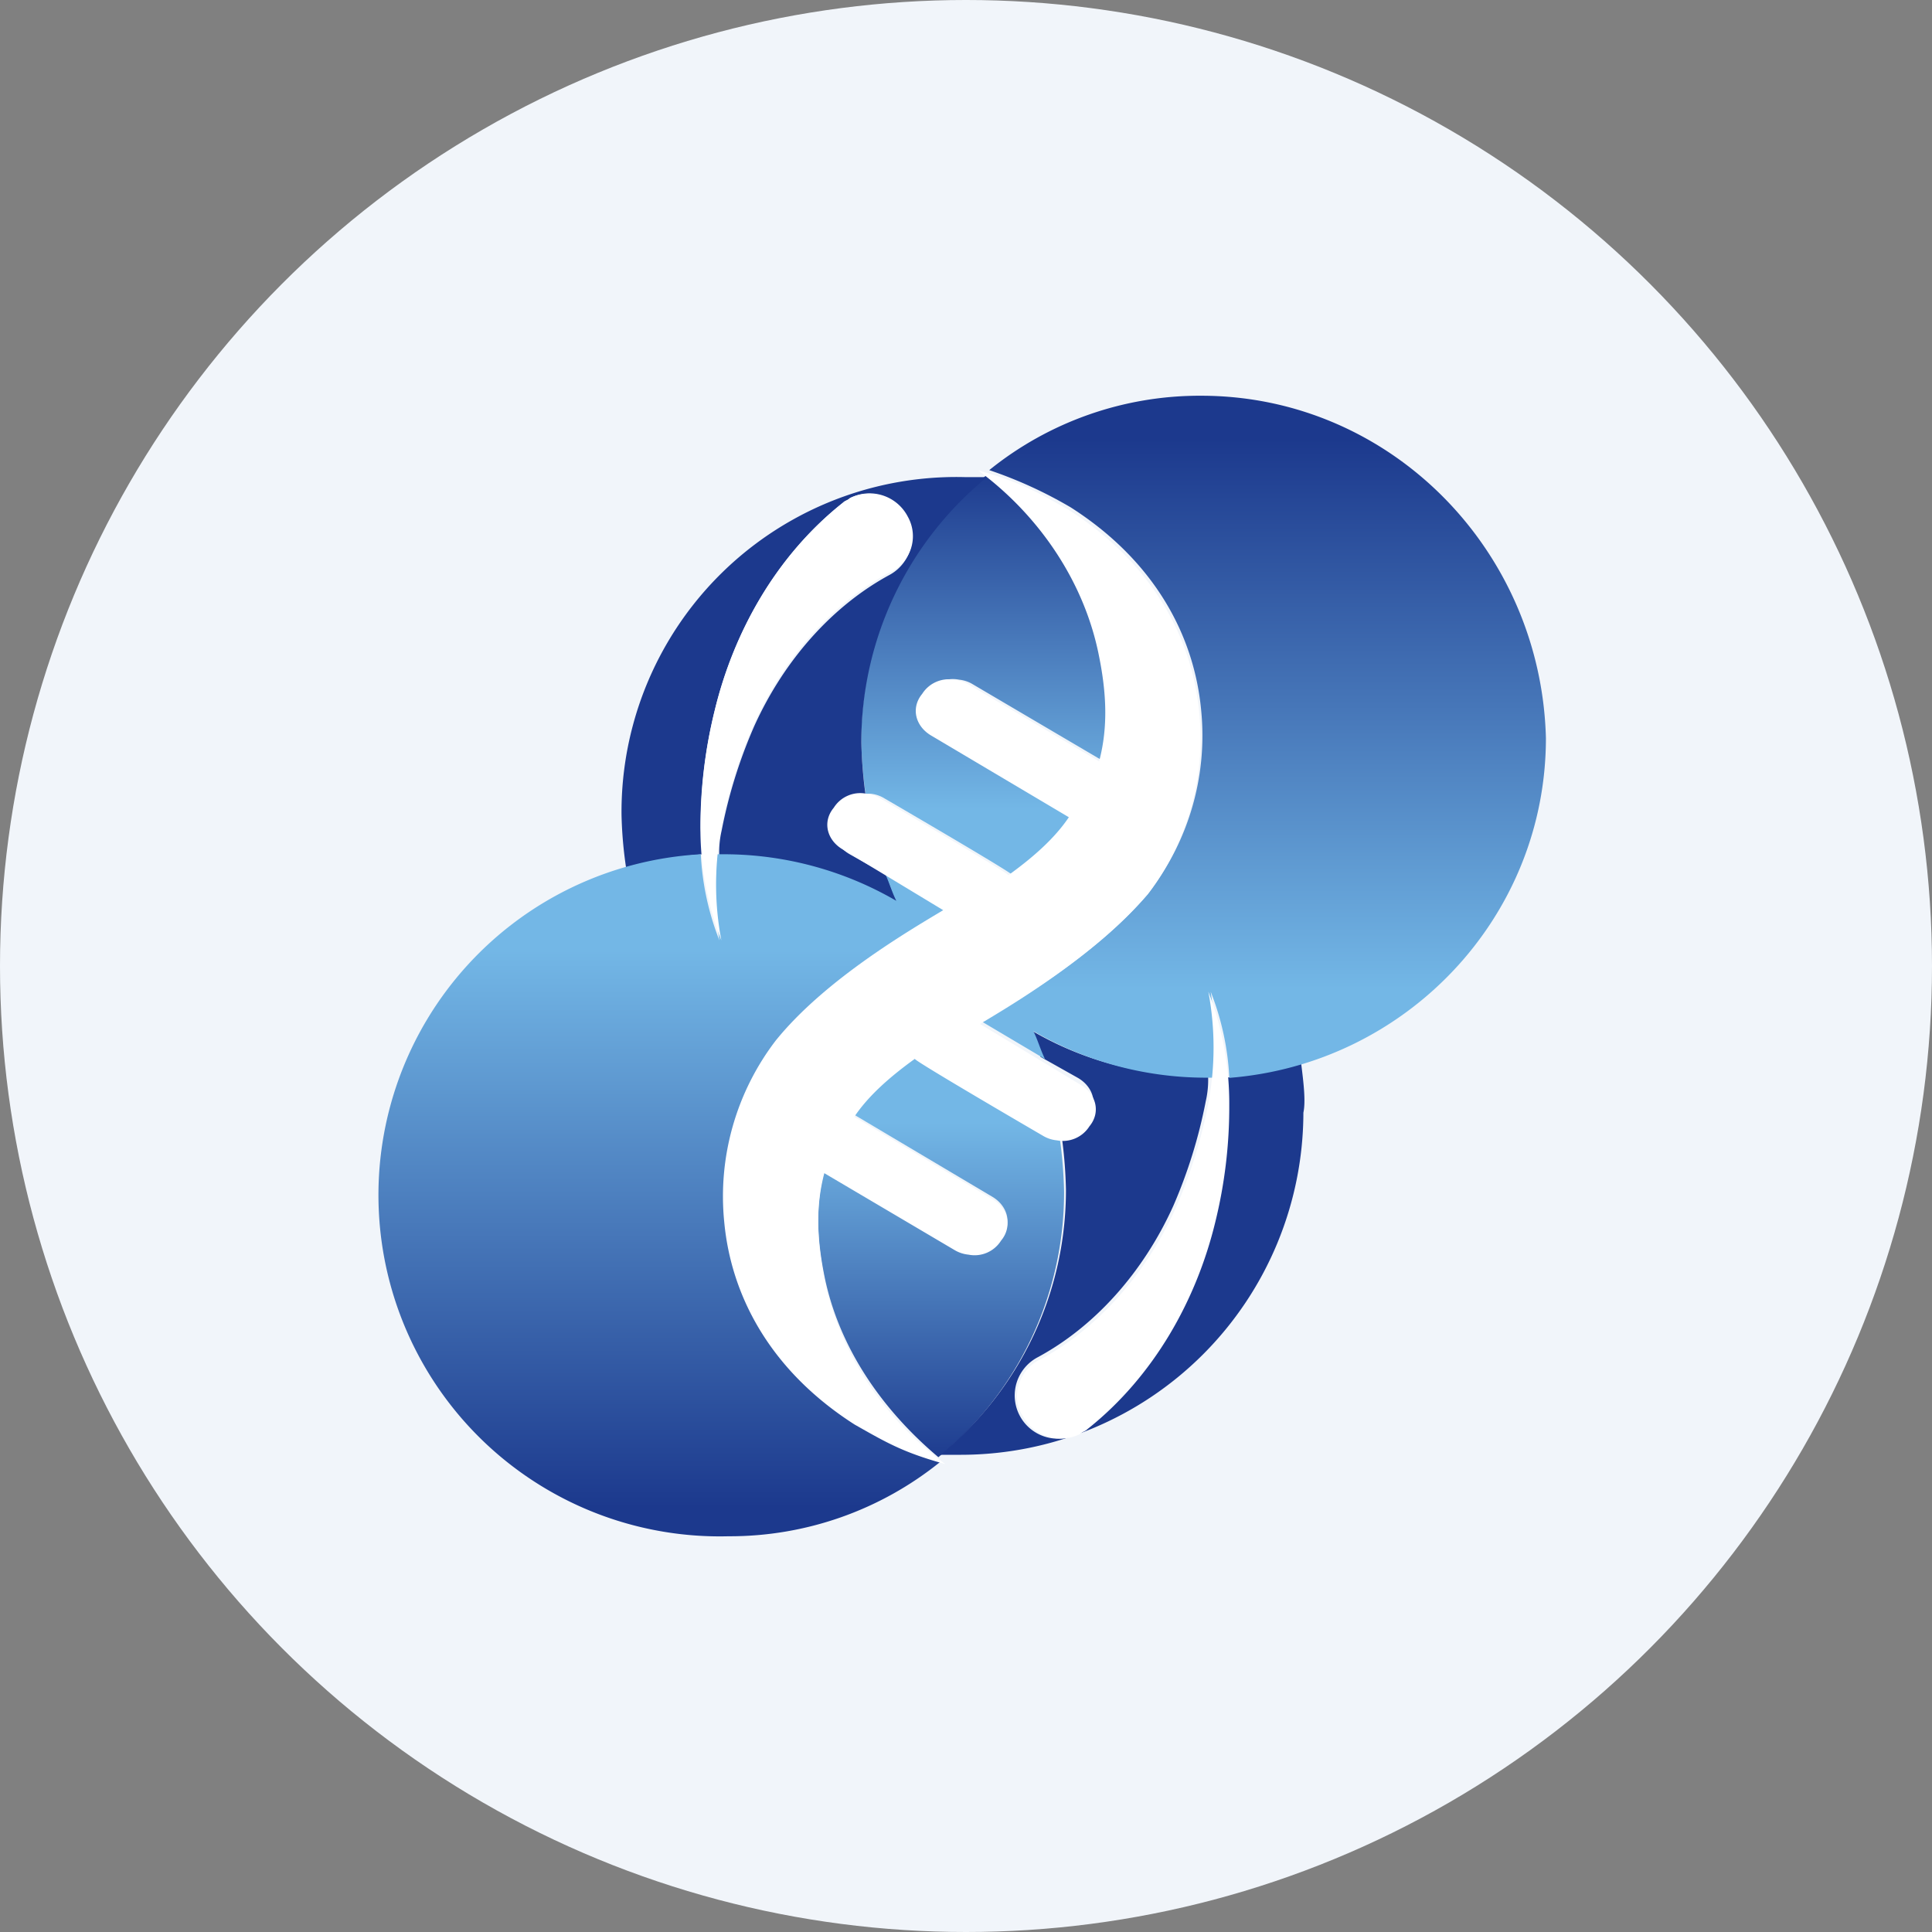
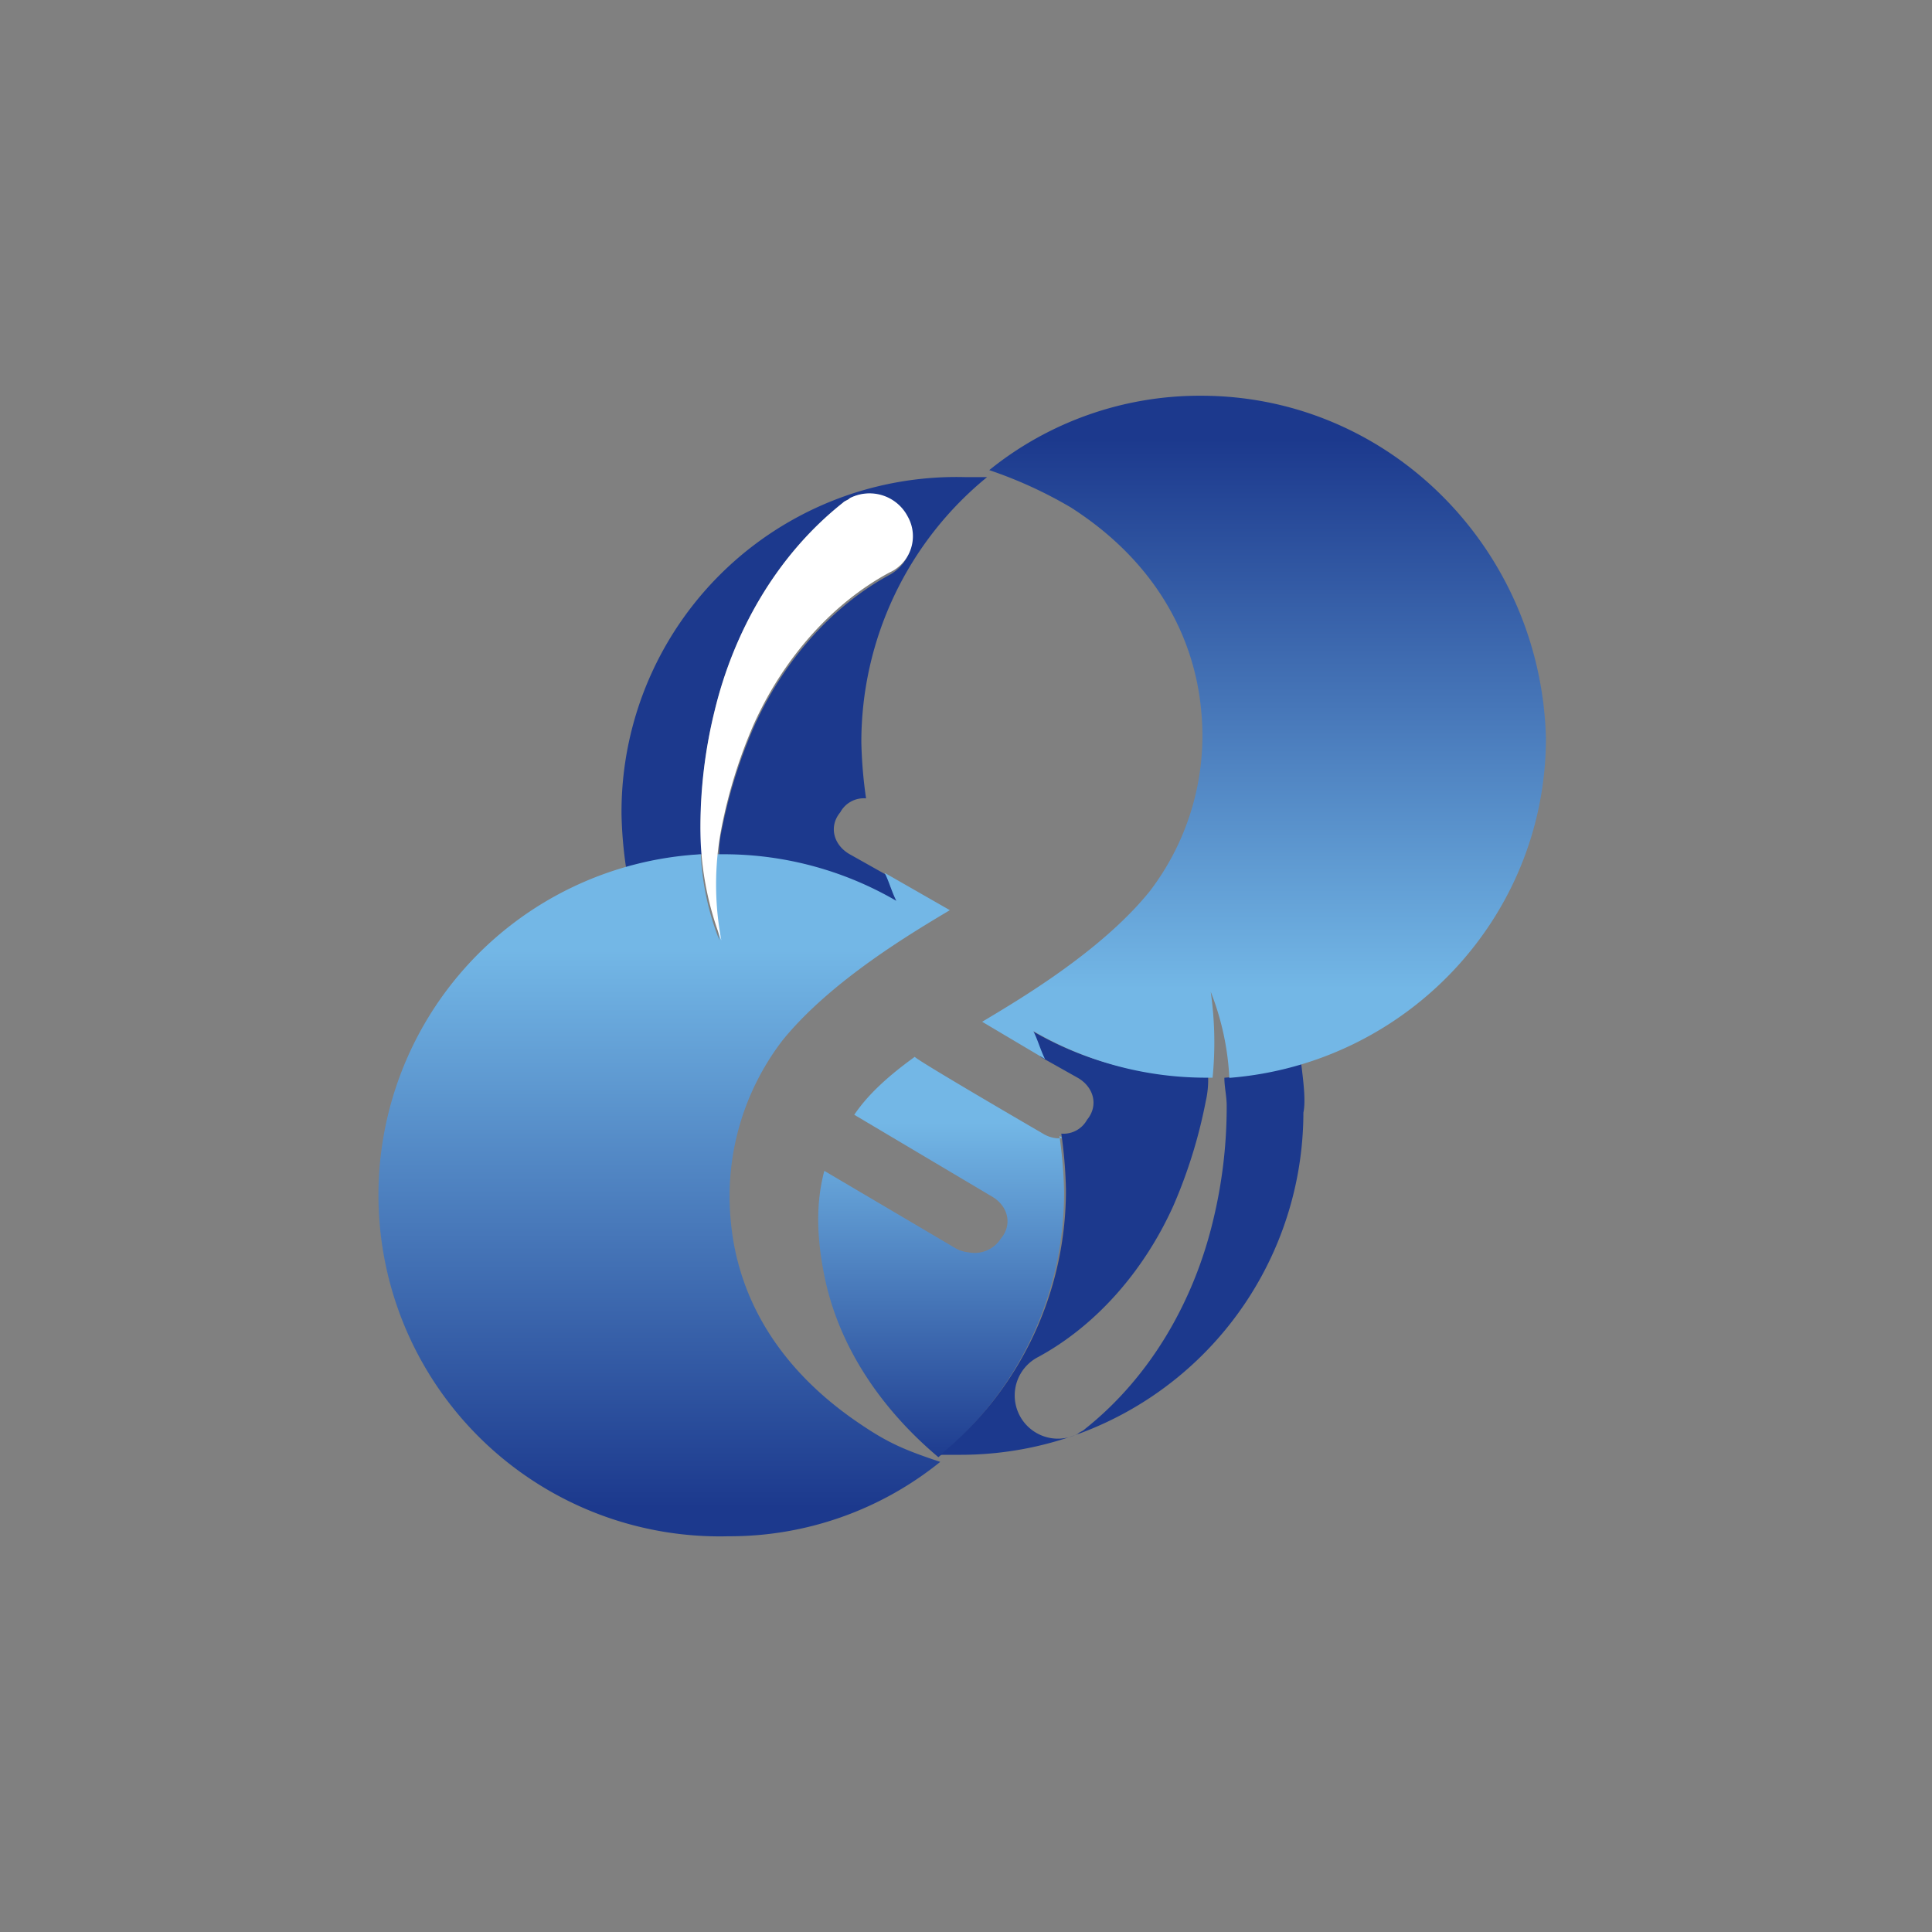
<svg xmlns="http://www.w3.org/2000/svg" xmlns:xlink="http://www.w3.org/1999/xlink" id="Layer_1" data-name="Layer 1" viewBox="0 0 300 300" width="300" height="300">
  <rect x="0" y="0" width="300" height="300" fill="#808080" stroke="none" />
  <defs>
    <linearGradient id="linear-gradient" x1="153.01" y1="8886.13" x2="153.01" y2="8817.1" gradientTransform="matrix(1, 0, 0, -1, 0, 8953.09)" gradientUnits="userSpaceOnUse">
      <stop offset="0.08" stop-color="#1c398d" />
      <stop offset="0.85" stop-color="#73b7e6" />
    </linearGradient>
    <linearGradient id="linear-gradient-2" x1="146.09" y1="8720.08" x2="146.09" y2="8789.03" xlink:href="#linear-gradient" />
    <linearGradient id="linear-gradient-3" x1="103.73" y1="8709.91" x2="103.73" y2="8822.36" xlink:href="#linear-gradient" />
    <linearGradient id="linear-gradient-4" x1="196.27" y1="8893.78" x2="196.27" y2="8782.77" xlink:href="#linear-gradient" />
    <clipPath id="bz_circular_clip">
      <circle cx="150.0" cy="150.0" r="150.0" />
    </clipPath>
  </defs>
  <g clip-path="url(#bz_circular_clip)">
-     <rect x="-1.5" y="-1.5" width="303" height="303" fill="#f1f5fa" />
-     <path d="M135.18,123.25a5,5,0,0,1,2.17.73s19.88,11.56,19.88,11.92c4-2.89,7.23-5.78,9.4-9L145.3,114.22c-2.53-1.45-3.25-4.34-1.44-6.51a4.85,4.85,0,0,1,5.06-2.17,5,5,0,0,1,2.16.73l20.25,11.92c1.44-5.42,1.08-10.84,0-16.26-2.17-10.85-8.68-21-18.08-28.2a53.1,53.1,0,0,0-19.52,41.21,70.41,70.41,0,0,0,.73,8.67C134.46,123.25,134.82,123.25,135.18,123.25Z" fill="url(#linear-gradient)" />
    <path d="M164.1,176.75a5,5,0,0,1-2.17-.73s-19.88-11.56-19.88-11.92c-4,2.89-7.23,5.78-9.4,9L154,185.78c2.53,1.45,3.25,4.34,1.44,6.51a4.85,4.85,0,0,1-5.06,2.17,5.08,5.08,0,0,1-2.17-.73L128,181.81c-1.44,5.42-1.08,10.84,0,16.26,2.17,10.85,8.68,20.6,17.71,28.2a53.07,53.07,0,0,0,19.52-41.21,70.39,70.39,0,0,0-.72-8.67C165.18,176.75,164.82,176.75,164.1,176.75Z" fill="url(#linear-gradient-2)" />
    <path d="M202.05,165.18a58,58,0,0,1-11.93,2.17c0,1.45.36,2.89.36,4.34a74.75,74.75,0,0,1-2.17,18.07c-2.89,11.93-9.39,23.85-19.88,32.17h0c-.36.36-.72.36-1.08.72a6.71,6.71,0,0,1-6.15-11.93c8.68-4.7,16.27-13,21-23.49A77.75,77.75,0,0,0,187.23,171a14.84,14.84,0,0,0,.36-4h-1.45a50.72,50.72,0,0,1-26.38-7.23,22.6,22.6,0,0,1,1.81,4.34l5.78,3.25c2.53,1.45,3.25,4.34,1.45,6.51a4.17,4.17,0,0,1-4,2.16,70.71,70.71,0,0,1,.72,8.68A53,53,0,0,1,146,225.9h3.26a53.22,53.22,0,0,0,53.13-53.13C202.77,171,202.41,168.07,202.05,165.18Z" fill="#1c398d" />
    <path d="M97.23,134.82a57.82,57.82,0,0,1,11.93-2.17c0-1.45-.36-2.89-.36-4.34A75.24,75.24,0,0,1,111,110.24c2.9-11.93,9.4-23.85,19.88-32.17h0c.36-.36.73-.36,1.09-.72a6.71,6.71,0,0,1,6.14,11.93c-8.67,4.7-16.26,13-21,23.49A77.16,77.16,0,0,0,112.05,129a14.84,14.84,0,0,0-.36,4h1.44a50.73,50.73,0,0,1,26.39,7.23,22,22,0,0,1-1.81-4.34l-5.78-3.25c-2.53-1.45-3.26-4.34-1.45-6.51a4.16,4.16,0,0,1,4-2.16,70.73,70.73,0,0,1-.73-8.68,53.08,53.08,0,0,1,19.52-41.2H150a52,52,0,0,0-53.49,52.41A64.73,64.73,0,0,0,97.23,134.82Z" fill="#1c398d" />
    <path d="M113.49,189.76a39.79,39.79,0,0,1,8-28.19h0c7.59-9.4,20.6-17,26-20.24l-10.12-5.79c.72,1.45,1.08,2.89,1.81,4.34a53.3,53.3,0,0,0-26.39-7.23h-1.44a54.42,54.42,0,0,0,.36,13.37,42,42,0,0,1-2.89-13.37,53,53,0,0,0,4.33,105.9A52,52,0,0,0,146,227c-5.42-1.81-8-2.89-12.29-5.79C120.72,212.53,114.58,201.33,113.49,189.76Z" fill="url(#linear-gradient-3)" />
    <path d="M186.51,61.45A52,52,0,0,0,153.61,73a67.56,67.56,0,0,1,12.66,5.79c13,8.31,19.15,19.87,20.24,31.44a39.79,39.79,0,0,1-8,28.19h0c-7.59,9.4-20.6,17-26,20.24l9.76,5.79c-.72-1.45-1.09-2.89-1.81-4.34a53.3,53.3,0,0,0,26.39,7.23h1.44A55.42,55.42,0,0,0,188,154a42,42,0,0,1,2.89,13.37c27.47-2.17,49.16-24.94,49.16-52.77C239.28,85.3,215.78,61.45,186.51,61.45Z" fill="url(#linear-gradient-4)" />
    <path d="M138.07,88.92c-8.67,4.69-16.26,13-21,23.49a77.26,77.26,0,0,0-5.06,16.26,46.44,46.44,0,0,0,0,17.35,48.11,48.11,0,0,1-3.25-17.71A75.24,75.24,0,0,1,111,110.24c2.9-11.93,9.4-23.85,19.88-32.17h0c.36-.36.73-.36,1.09-.72a6.68,6.68,0,0,1,9,2.89A6.19,6.19,0,0,1,138.07,88.92Z" fill="#fff" />
-     <path d="M161.57,211.08c8.67-4.69,16.26-13,21-23.49a77.26,77.26,0,0,0,5.06-16.26,46.86,46.86,0,0,0,0-17.35,48.11,48.11,0,0,1,3.25,17.71,74.75,74.75,0,0,1-2.17,18.07c-2.89,11.93-9.39,23.85-19.87,32.17h0c-.37.36-.73.36-1.09.72a6.7,6.7,0,0,1-9-2.89C156.87,216.87,158.31,212.53,161.57,211.08Z" fill="#fff" />
-     <path d="M152.17,159l15.54,9.39c2.53,1.45,3.25,4.34,1.45,6.51a4.87,4.87,0,0,1-5.06,2.17,5.11,5.11,0,0,1-2.17-.72s-19.88-11.57-19.88-11.93c-4,2.89-7.23,5.78-9.4,9L154,186.14c2.53,1.45,3.25,4.34,1.44,6.51a4.85,4.85,0,0,1-5.06,2.17,5.2,5.2,0,0,1-2.17-.72L128,182.17c-1.44,5.42-1.08,10.84,0,16.26,2.17,11.21,9,21.69,18.8,28.92-6.51-1.81-9-3.25-14.1-6.15-13-8.31-19.16-19.87-20.24-31.44a39.83,39.83,0,0,1,8-28.19h0c7.59-9.4,20.6-17,26-20.24l-15.55-9.4c-2.53-1.45-3.25-4.34-1.44-6.51a4.85,4.85,0,0,1,5.06-2.17,5.08,5.08,0,0,1,2.17.73s19.88,11.56,19.88,11.92c4-2.89,7.22-5.78,9.39-9l-21.32-12.65c-2.53-1.45-3.25-4.34-1.45-6.51a4.87,4.87,0,0,1,5.06-2.17,5,5,0,0,1,2.17.73l20.24,11.92c1.45-5.42,1.09-10.84,0-16.26-2.17-11.21-9-21.69-18.79-28.92,6.5,1.81,9,3.26,14.09,6.15,13,8.31,19.16,19.88,20.24,31.44a39.77,39.77,0,0,1-7.95,28.2h0C170.24,148.19,157.59,155.78,152.17,159Z" fill="#fff" />
  </g>
</svg>